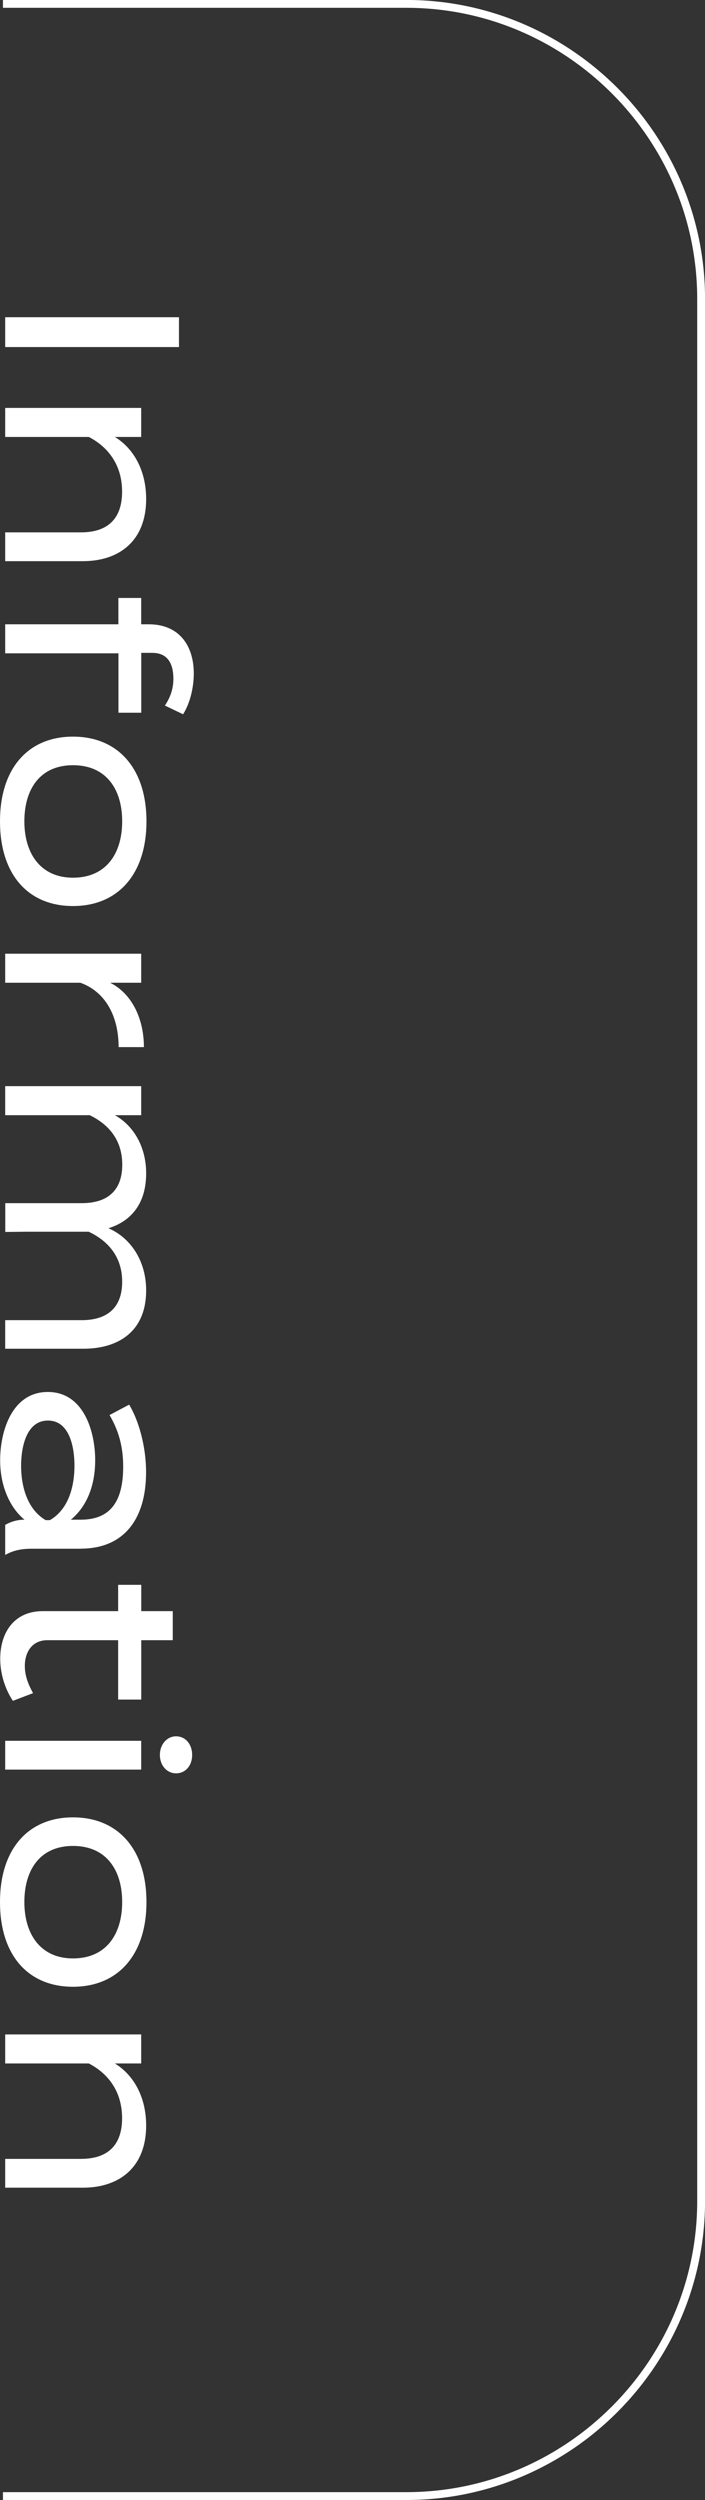
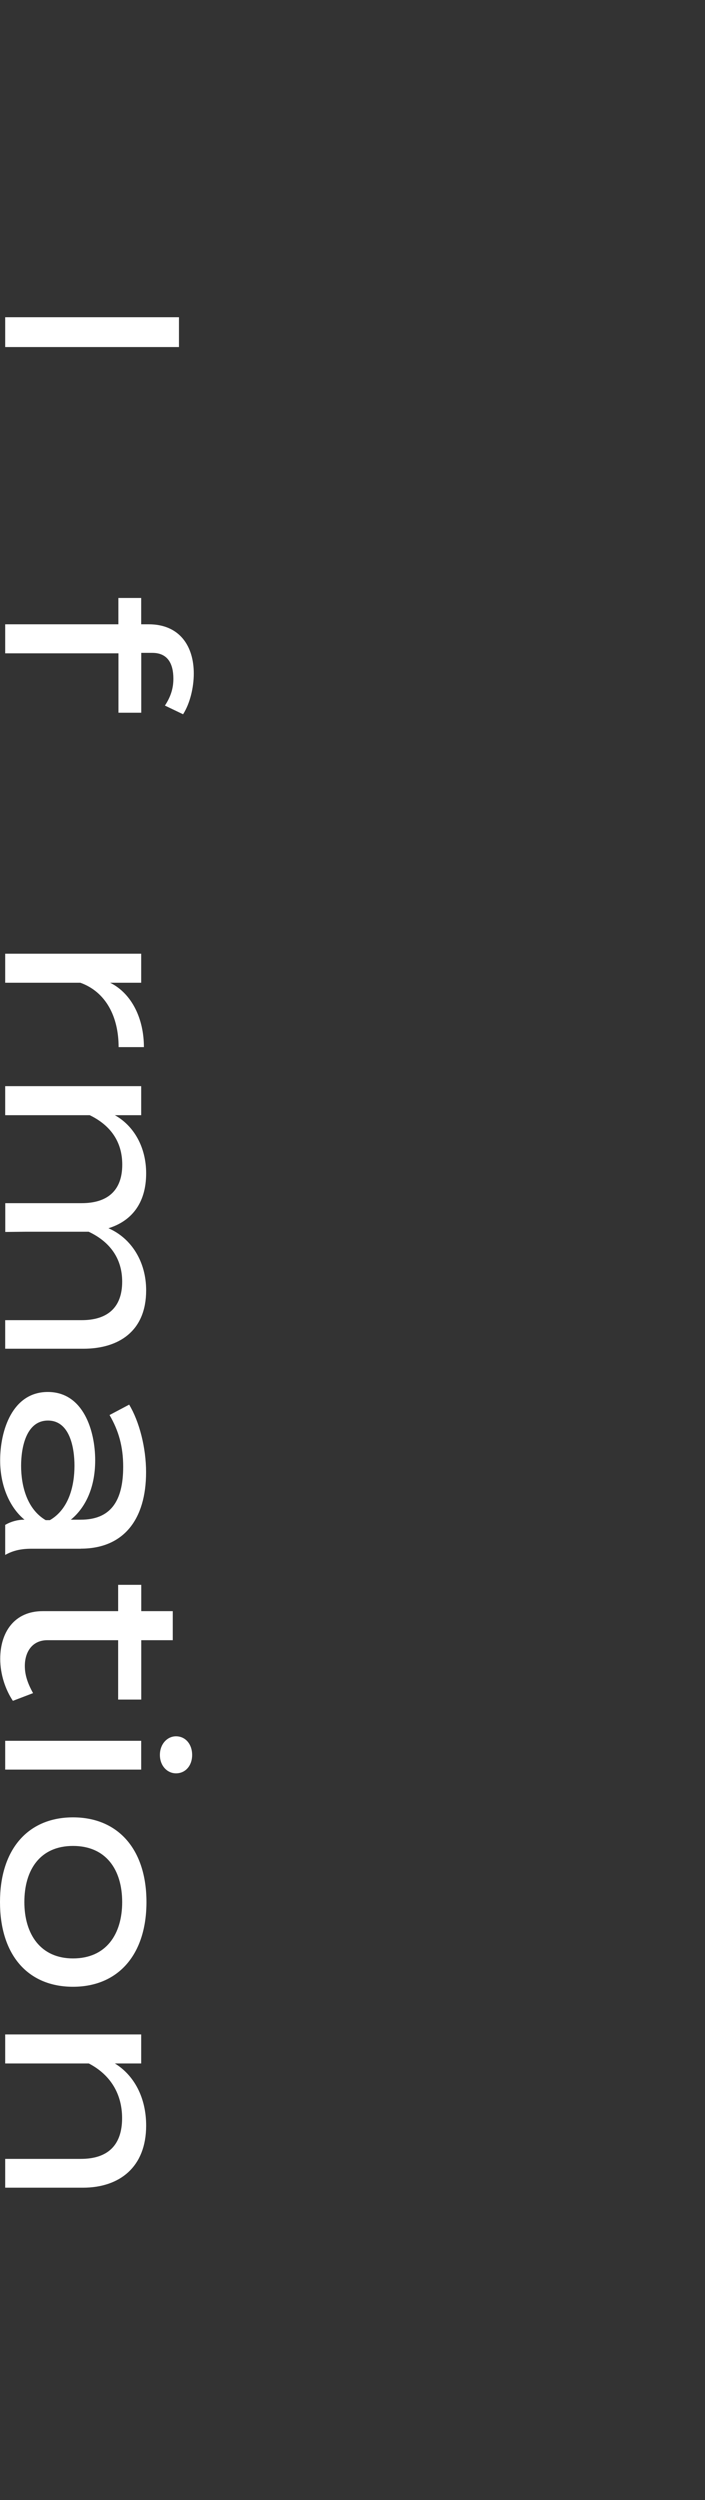
<svg xmlns="http://www.w3.org/2000/svg" id="_レイヤー_2" data-name="レイヤー_2" viewBox="0 0 90.88 322.01">
  <rect x="0" y="0" width="90.88" height="322.01" fill="#333333" stroke="none" />
  <defs>
    <style>
      .cls-1 {
        fill: #fff;
      }

      .cls-2 {
        fill: none;
        stroke: #fff;
        stroke-miterlimit: 10;
        stroke-width: 1.01px;
      }
    </style>
  </defs>
  <g id="_デザイン" data-name="デザイン">
    <g>
      <g>
        <path class="cls-1" d="M.67,40.86h22.4v3.84H.67v-3.84Z" />
-         <path class="cls-1" d="M.67,52.54h17.53v3.74h-3.39c2.5,1.54,4.03,4.42,4.03,8,0,5.34-3.42,8-8.16,8H.67v-3.71h9.76c3.46,0,5.31-1.76,5.31-5.25,0-3.01-1.41-5.54-4.29-7.04H.67v-3.74Z" />
        <path class="cls-1" d="M18.21,84.09v7.71h-2.94v-7.65H.67v-3.74h14.59v-3.39h2.94v3.39h.96c4.03,0,5.82,2.85,5.82,6.34,0,1.79-.48,3.84-1.38,5.25l-2.34-1.12c.8-1.22,1.09-2.3,1.09-3.46,0-1.95-.74-3.33-2.72-3.33h-1.44Z" />
-         <path class="cls-1" d="M9.41,94.88c5.82,0,9.47,4.13,9.47,10.91s-3.65,10.91-9.47,10.91S0,112.6,0,105.79s3.62-10.91,9.41-10.91ZM9.41,113.05c4.26,0,6.34-3.1,6.34-7.26s-2.08-7.23-6.34-7.23-6.27,3.1-6.27,7.23,2.08,7.26,6.27,7.26Z" />
        <path class="cls-1" d="M.67,122.84h17.53v3.74h-4c2.82,1.41,4.35,4.67,4.35,8.29h-3.26c0-3.9-1.63-7.1-4.93-8.29H.67v-3.74Z" />
        <path class="cls-1" d="M10.75,173.72H.67v-3.68h9.86c3.23,0,5.22-1.54,5.22-4.96,0-2.94-1.54-5.12-4.32-6.43H3.3l-2.62.03v-3.71h9.86c3.23,0,5.22-1.54,5.22-4.96,0-2.94-1.5-5.06-4.19-6.37H.67v-3.74h17.53v3.74h-3.39c2.46,1.38,4.03,4.13,4.03,7.49,0,3.94-1.98,6.18-4.86,7.07,2.94,1.28,4.86,4.29,4.86,8,0,5.28-3.55,7.52-8.1,7.52Z" />
        <path class="cls-1" d="M10.43,199.48h-6.37c-1.31,0-2.37.22-3.39.8v-3.87c.77-.45,1.63-.67,2.46-.67h.03c-1.7-1.38-3.14-4.06-3.14-7.65,0-3.78,1.54-8.8,6.14-8.8s6.11,5.02,6.11,8.8-1.44,6.27-3.14,7.65h1.28c3.78,0,5.47-2.3,5.47-6.82,0-2.59-.58-4.64-1.76-6.66l2.53-1.34c1.31,2.18,2.18,5.54,2.18,8.7,0,6.11-2.91,9.85-8.42,9.85ZM6.43,195.8c2.43-1.41,3.17-4.38,3.17-7.01,0-2.34-.61-5.82-3.42-5.82s-3.46,3.49-3.46,5.82c0,2.62.77,5.6,3.17,7.01h.54Z" />
        <path class="cls-1" d="M1.66,219.07c-.96-1.44-1.63-3.39-1.63-5.41,0-3.42,1.82-6.14,5.47-6.14h9.73v-3.39h2.98v3.39h4.06v3.74h-4.06v7.65h-2.98v-7.65H6.11c-1.95,0-2.91,1.5-2.91,3.33,0,1.31.48,2.43,1.06,3.49l-2.59.99Z" />
        <path class="cls-1" d="M.67,227.93v-3.71h17.53v3.71H.67ZM22.69,223.64c1.22,0,2.08,1.02,2.08,2.4s-.86,2.37-2.08,2.37c-1.15,0-2.08-.99-2.08-2.37s.93-2.4,2.08-2.4Z" />
        <path class="cls-1" d="M9.41,234.08c5.82,0,9.47,4.13,9.47,10.91s-3.65,10.91-9.47,10.91-9.41-4.1-9.41-10.91,3.62-10.91,9.41-10.91ZM9.41,252.25c4.26,0,6.34-3.1,6.34-7.26s-2.08-7.23-6.34-7.23-6.27,3.1-6.27,7.23,2.08,7.26,6.27,7.26Z" />
        <path class="cls-1" d="M.67,262.04h17.53v3.74h-3.39c2.5,1.54,4.03,4.42,4.03,8,0,5.34-3.42,8-8.16,8H.67v-3.71h9.76c3.46,0,5.31-1.76,5.31-5.25,0-3.01-1.41-5.54-4.29-7.04H.67v-3.74Z" />
      </g>
-       <path class="cls-2" d="M.38,321.5h52c20.9,0,38-17.1,38-38V38.5C90.38,17.6,73.28.5,52.38.5H.38" />
    </g>
  </g>
</svg>